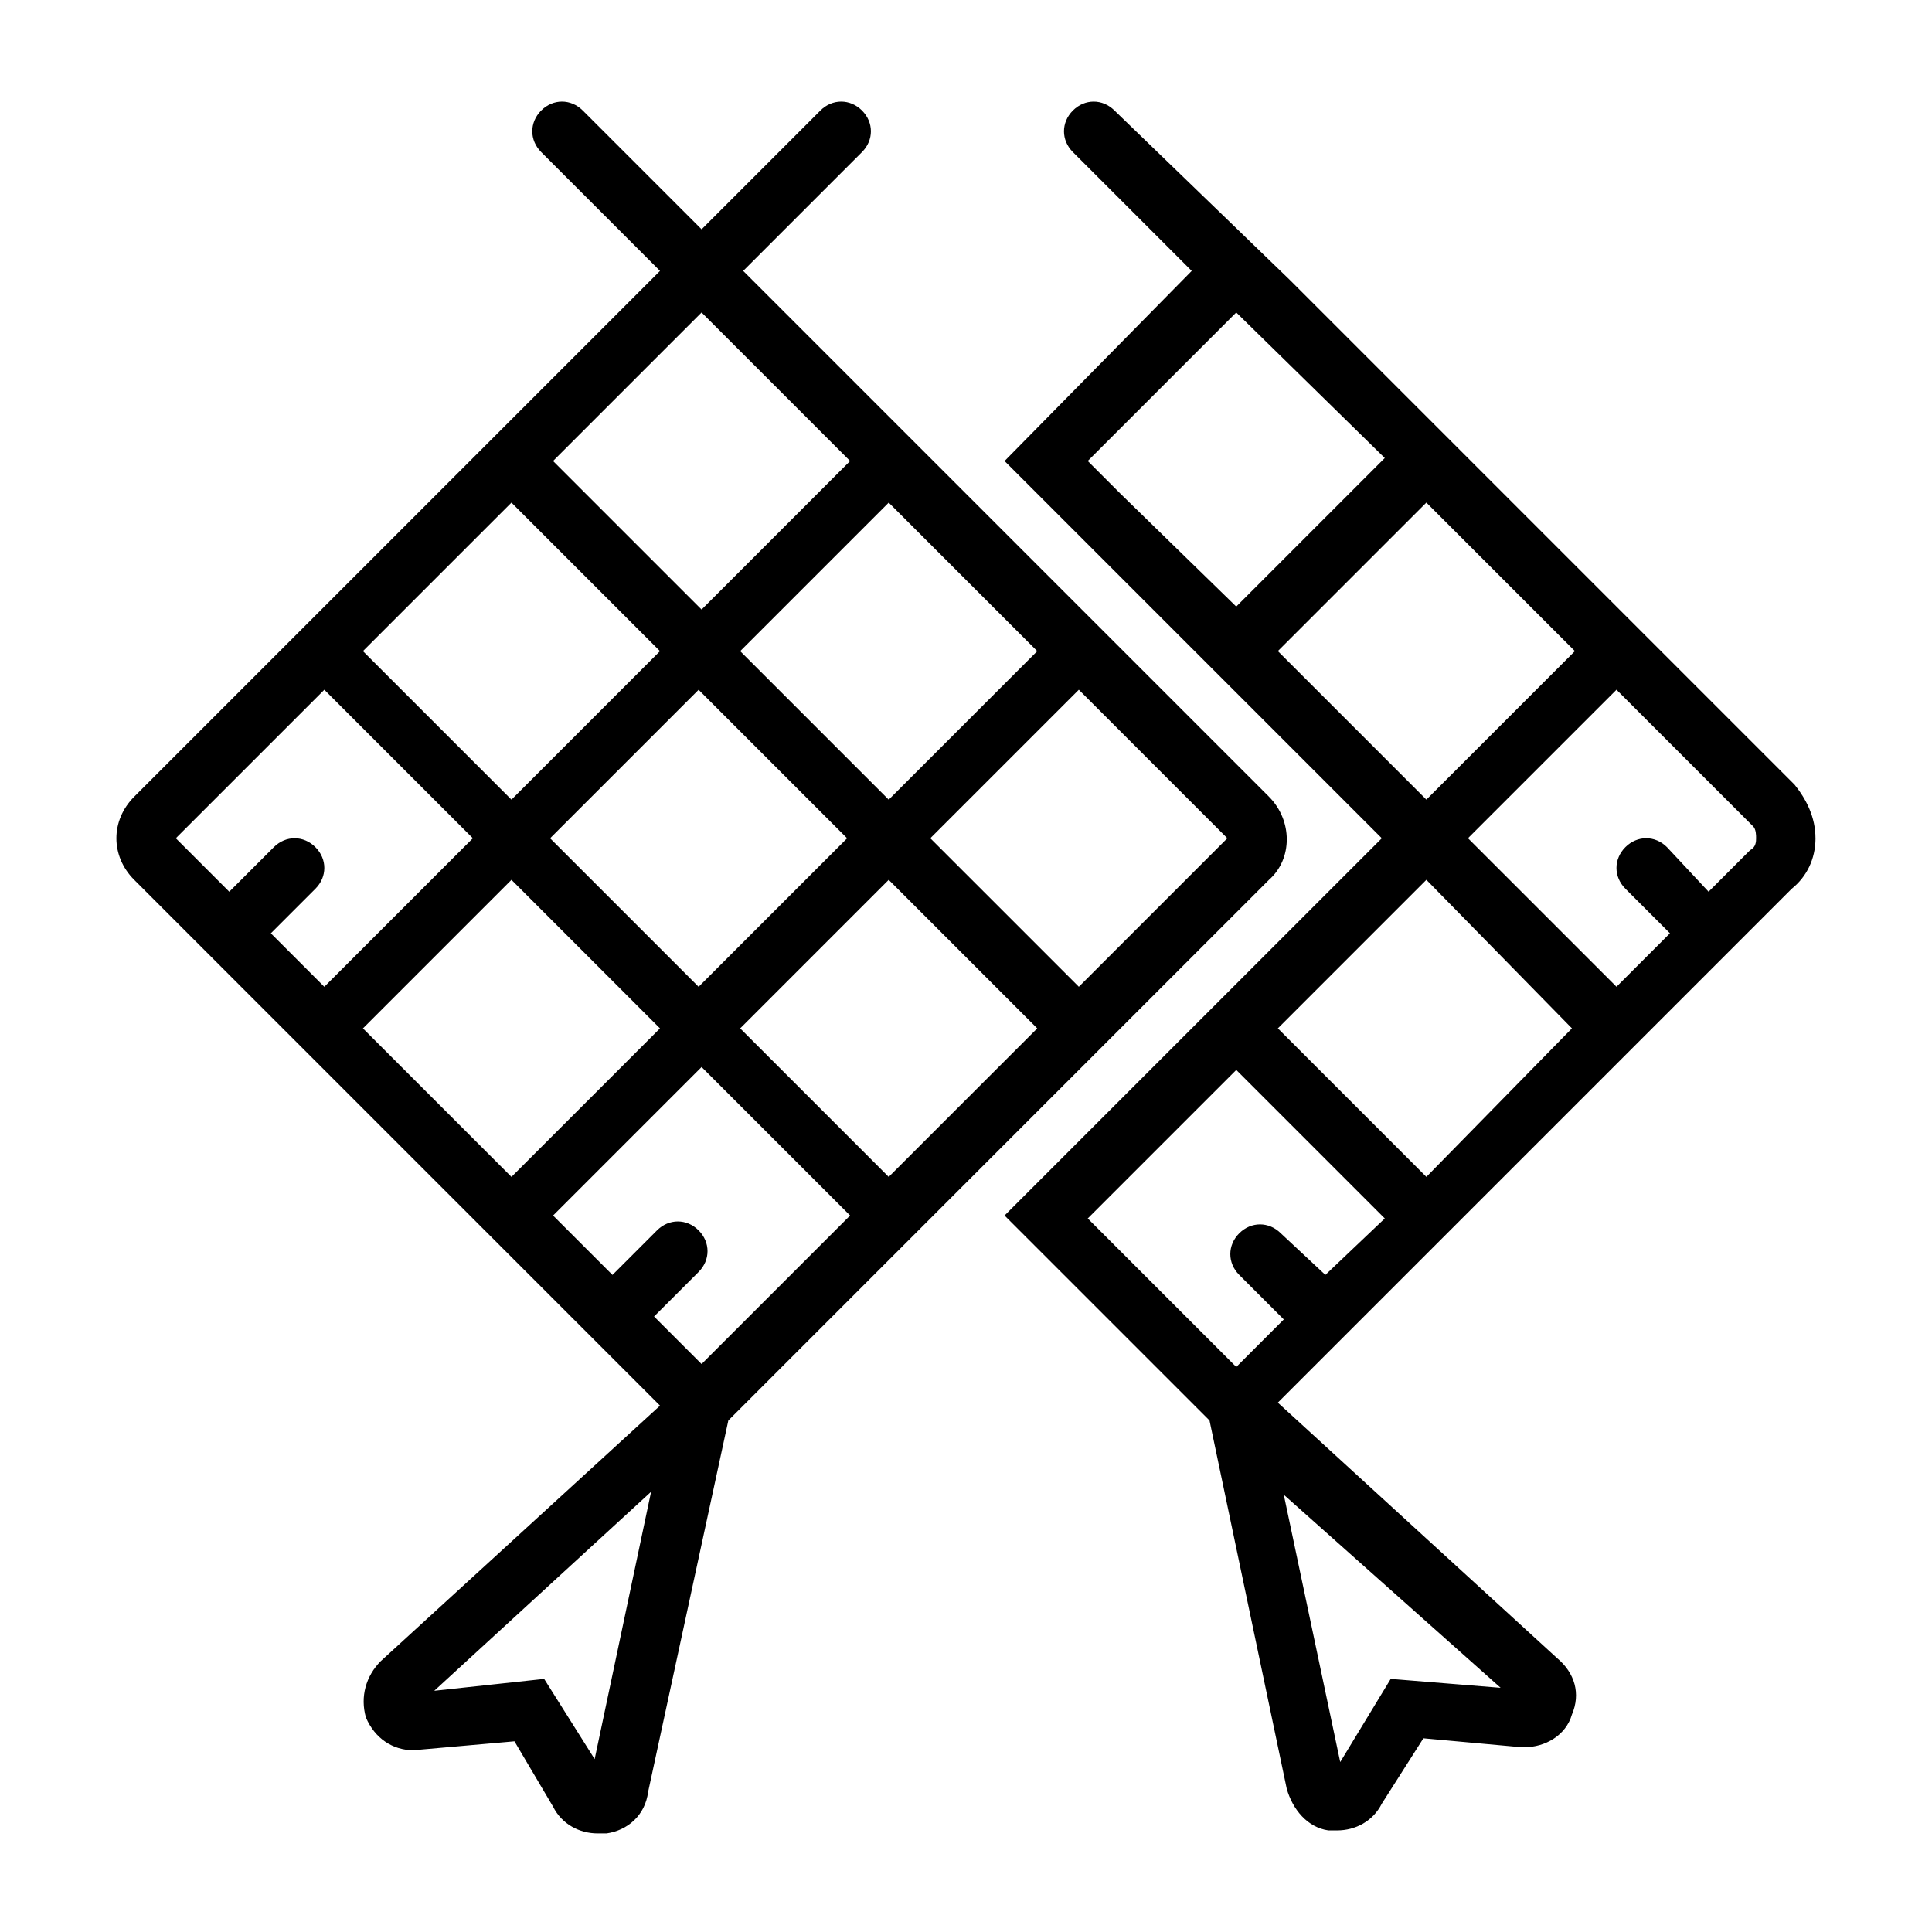
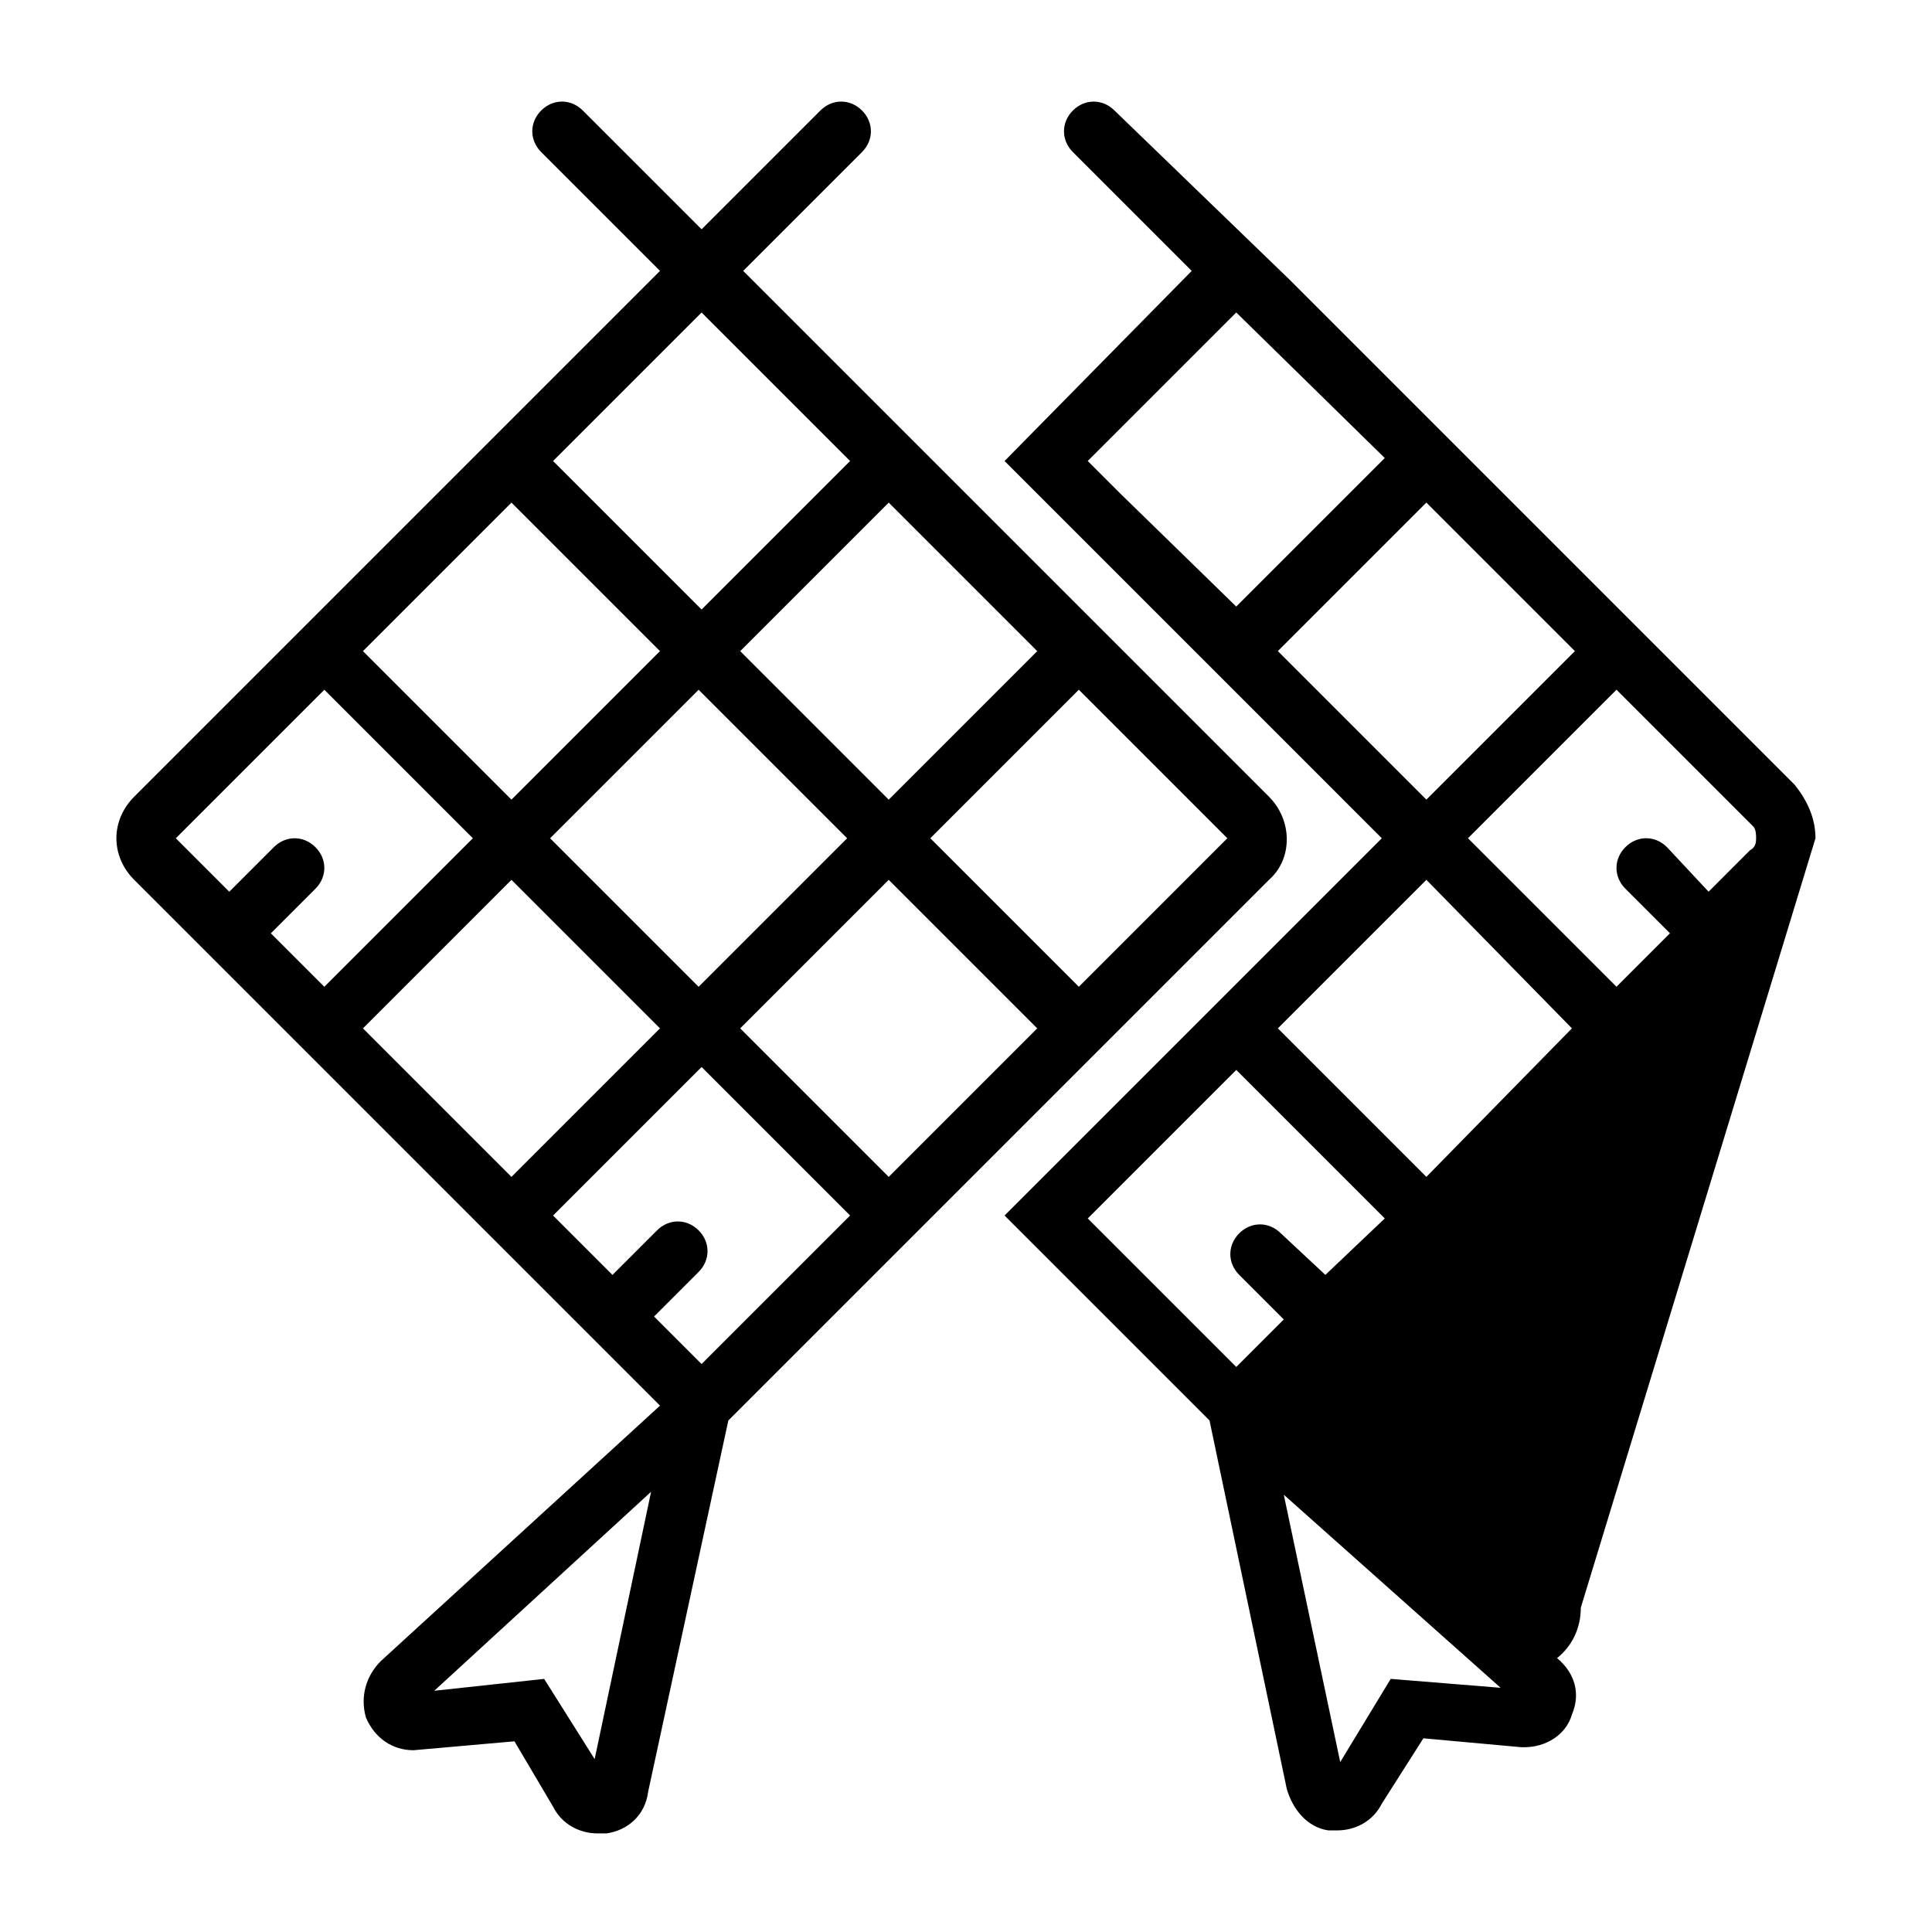
<svg xmlns="http://www.w3.org/2000/svg" fill="#000000" width="800px" height="800px" version="1.1" viewBox="144 144 512 512">
-   <path d="m480.29 355.13-139.34-139.34 31.488-31.488c3.148-3.148 3.148-7.871 0-11.02-3.148-3.148-7.871-3.148-11.02 0l-31.488 31.488-31.488-31.488c-3.148-3.148-7.871-3.148-11.02 0-3.148 3.148-3.148 7.871 0 11.02l31.488 31.488-139.34 139.34c-6.297 6.297-6.297 15.742 0 22.043l139.34 139.34-73.996 67.699c-3.938 3.938-5.512 9.445-3.938 14.957 2.363 5.512 7.086 8.66 12.594 8.66l26.766-2.363 10.234 17.32c2.363 4.723 7.086 7.086 11.809 7.086h2.363c5.512-0.789 10.234-4.723 11.02-11.02l21.254-98.406 143.27-143.27c6.297-5.512 6.297-15.746 0-22.043zm-178.7 255.05-13.383-21.254-29.125 3.148 57.465-52.742zm117.29-293.62-39.359 39.359-39.359-39.359 39.359-39.359zm-50.379 49.594-39.359 39.359-39.359-39.359 39.359-39.359zm-38.574-139.34 39.359 39.359-39.359 39.359-39.359-39.359zm-50.383 50.383 39.359 39.359-39.359 39.359-39.359-39.359zm-63.762 114.14 11.809-11.809c3.148-3.148 3.148-7.871 0-11.02-3.148-3.148-7.871-3.148-11.02 0l-11.809 11.809-14.168-14.168 39.359-39.359 39.359 39.359-39.359 39.359zm24.402 25.191 39.359-39.359 39.359 39.359-39.359 39.359zm89.742 88.953-12.594-12.594 11.809-11.809c3.148-3.148 3.148-7.871 0-11.02-3.148-3.148-7.871-3.148-11.02 0l-11.809 11.809-15.742-15.742 39.359-39.359 39.359 39.359zm49.594-49.594-39.359-39.359 39.359-39.359 39.359 39.359zm50.383-50.383-39.359-39.359 39.359-39.359 39.359 39.359zm195.22-39.359c0-5.512-2.363-10.234-5.512-14.168l-133.82-133.82-46.441-44.871c-3.148-3.148-7.871-3.148-11.02 0-3.148 3.148-3.148 7.871 0 11.02l31.488 31.488-49.598 50.383 99.977 99.973-99.977 99.977 54.316 54.316 20.469 97.613c1.574 5.512 5.512 10.234 11.02 11.02h2.363c4.723 0 9.445-2.363 11.809-7.086l11.02-17.32 25.977 2.363h0.789c5.512 0 11.02-3.148 12.594-8.66 2.363-5.512 0.789-11.02-3.938-14.957l-73.996-67.699 136.19-136.19c3.938-3.144 6.297-7.867 6.297-13.379zm-83.441 225.14-29.125-2.363-13.383 22.043-14.957-70.848zm-100.76-316.46-8.66-8.656 39.359-39.359 39.359 38.574-39.359 39.359zm41.723 41.723 39.359-39.359 39.359 39.359-39.359 39.359zm12.594 165.31-11.809-11.02c-3.148-3.148-7.871-3.148-11.02 0-3.148 3.148-3.148 7.871 0 11.02l11.809 11.809-12.594 12.594-39.359-39.359 39.359-39.359 39.359 39.359zm26.766-25.977-39.359-39.359 39.359-39.359 38.574 39.359zm85.805-86.594-11.02 11.023-11.023-11.809c-3.148-3.148-7.871-3.148-11.02 0-3.148 3.148-3.148 7.871 0 11.02l11.809 11.809-14.168 14.168-39.359-39.359 39.359-39.359 36.211 36.211c0.789 0.789 0.789 2.363 0.789 3.148-0.004 0.789-0.004 2.363-1.578 3.148z" />
+   <path d="m480.29 355.13-139.34-139.34 31.488-31.488c3.148-3.148 3.148-7.871 0-11.02-3.148-3.148-7.871-3.148-11.02 0l-31.488 31.488-31.488-31.488c-3.148-3.148-7.871-3.148-11.02 0-3.148 3.148-3.148 7.871 0 11.02l31.488 31.488-139.34 139.34c-6.297 6.297-6.297 15.742 0 22.043l139.34 139.34-73.996 67.699c-3.938 3.938-5.512 9.445-3.938 14.957 2.363 5.512 7.086 8.66 12.594 8.66l26.766-2.363 10.234 17.32c2.363 4.723 7.086 7.086 11.809 7.086h2.363c5.512-0.789 10.234-4.723 11.02-11.02l21.254-98.406 143.27-143.27c6.297-5.512 6.297-15.746 0-22.043zm-178.7 255.05-13.383-21.254-29.125 3.148 57.465-52.742zm117.29-293.62-39.359 39.359-39.359-39.359 39.359-39.359zm-50.379 49.594-39.359 39.359-39.359-39.359 39.359-39.359zm-38.574-139.34 39.359 39.359-39.359 39.359-39.359-39.359zm-50.383 50.383 39.359 39.359-39.359 39.359-39.359-39.359zm-63.762 114.14 11.809-11.809c3.148-3.148 3.148-7.871 0-11.02-3.148-3.148-7.871-3.148-11.02 0l-11.809 11.809-14.168-14.168 39.359-39.359 39.359 39.359-39.359 39.359zm24.402 25.191 39.359-39.359 39.359 39.359-39.359 39.359zm89.742 88.953-12.594-12.594 11.809-11.809c3.148-3.148 3.148-7.871 0-11.02-3.148-3.148-7.871-3.148-11.02 0l-11.809 11.809-15.742-15.742 39.359-39.359 39.359 39.359zm49.594-49.594-39.359-39.359 39.359-39.359 39.359 39.359zm50.383-50.383-39.359-39.359 39.359-39.359 39.359 39.359zm195.22-39.359c0-5.512-2.363-10.234-5.512-14.168l-133.82-133.82-46.441-44.871c-3.148-3.148-7.871-3.148-11.02 0-3.148 3.148-3.148 7.871 0 11.02l31.488 31.488-49.598 50.383 99.977 99.973-99.977 99.977 54.316 54.316 20.469 97.613c1.574 5.512 5.512 10.234 11.02 11.02h2.363c4.723 0 9.445-2.363 11.809-7.086l11.02-17.32 25.977 2.363h0.789c5.512 0 11.02-3.148 12.594-8.66 2.363-5.512 0.789-11.02-3.938-14.957c3.938-3.144 6.297-7.867 6.297-13.379zm-83.441 225.14-29.125-2.363-13.383 22.043-14.957-70.848zm-100.76-316.46-8.66-8.656 39.359-39.359 39.359 38.574-39.359 39.359zm41.723 41.723 39.359-39.359 39.359 39.359-39.359 39.359zm12.594 165.31-11.809-11.02c-3.148-3.148-7.871-3.148-11.02 0-3.148 3.148-3.148 7.871 0 11.02l11.809 11.809-12.594 12.594-39.359-39.359 39.359-39.359 39.359 39.359zm26.766-25.977-39.359-39.359 39.359-39.359 38.574 39.359zm85.805-86.594-11.02 11.023-11.023-11.809c-3.148-3.148-7.871-3.148-11.02 0-3.148 3.148-3.148 7.871 0 11.02l11.809 11.809-14.168 14.168-39.359-39.359 39.359-39.359 36.211 36.211c0.789 0.789 0.789 2.363 0.789 3.148-0.004 0.789-0.004 2.363-1.578 3.148z" />
</svg>